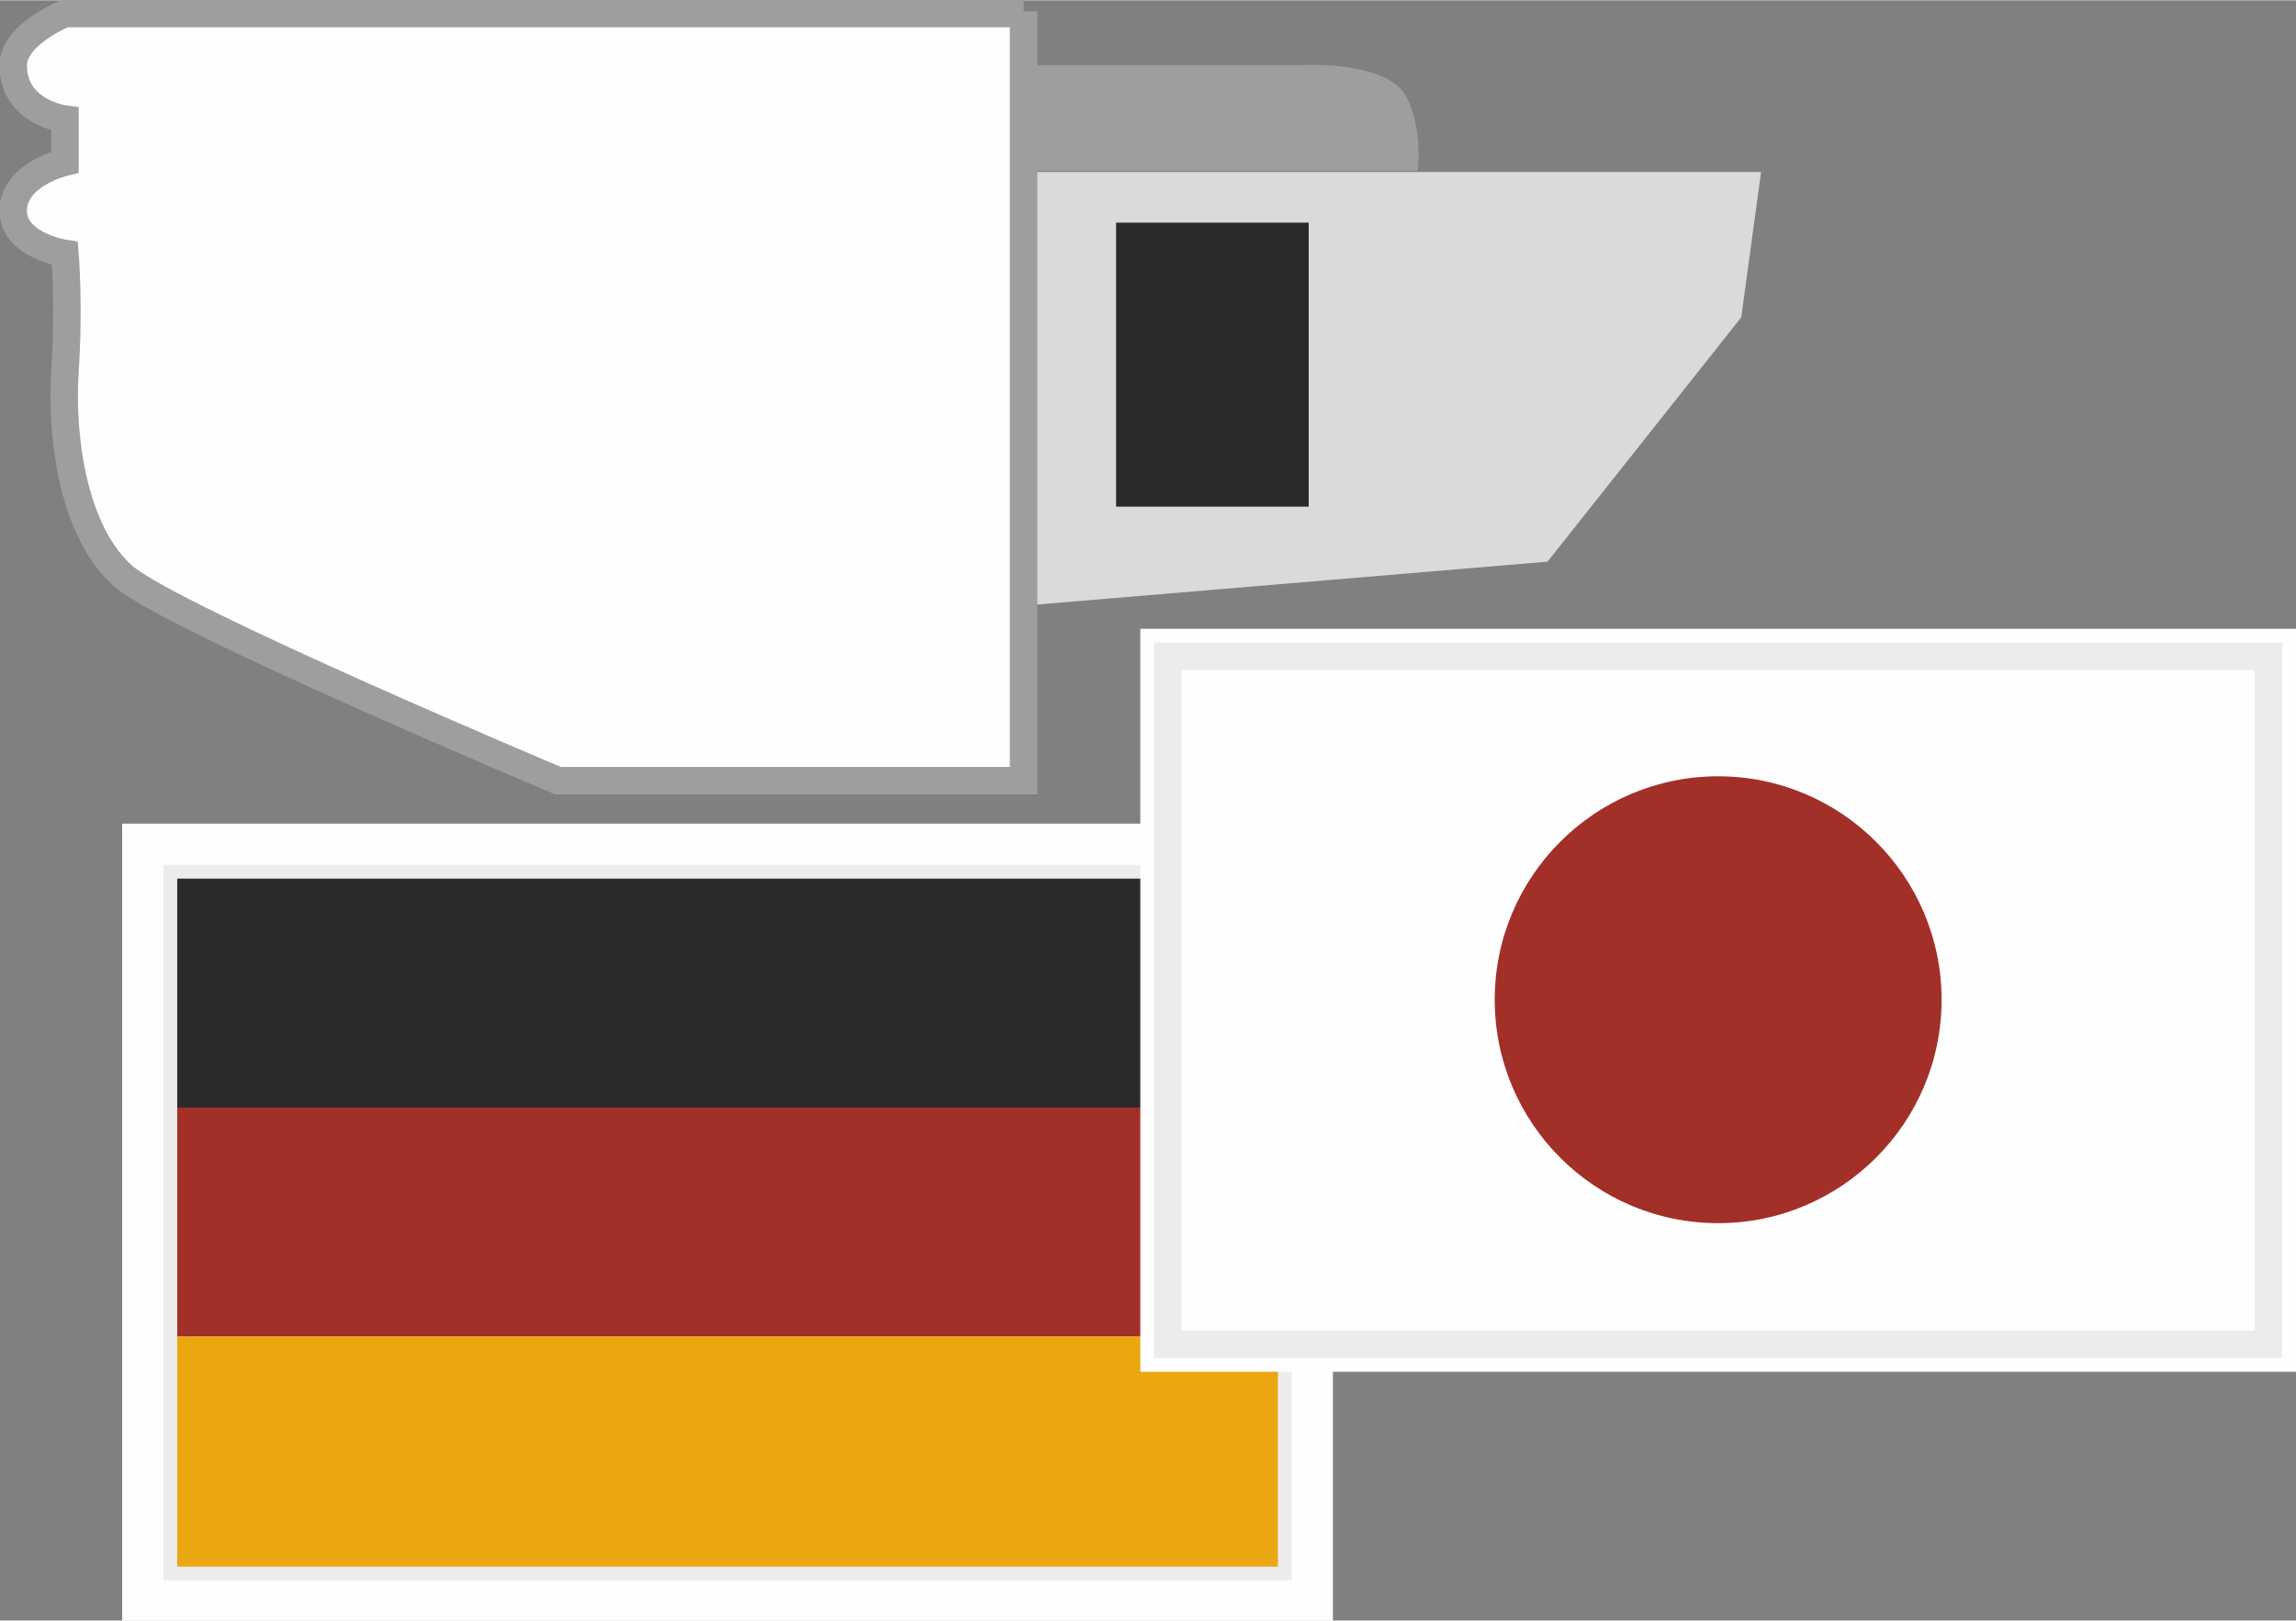
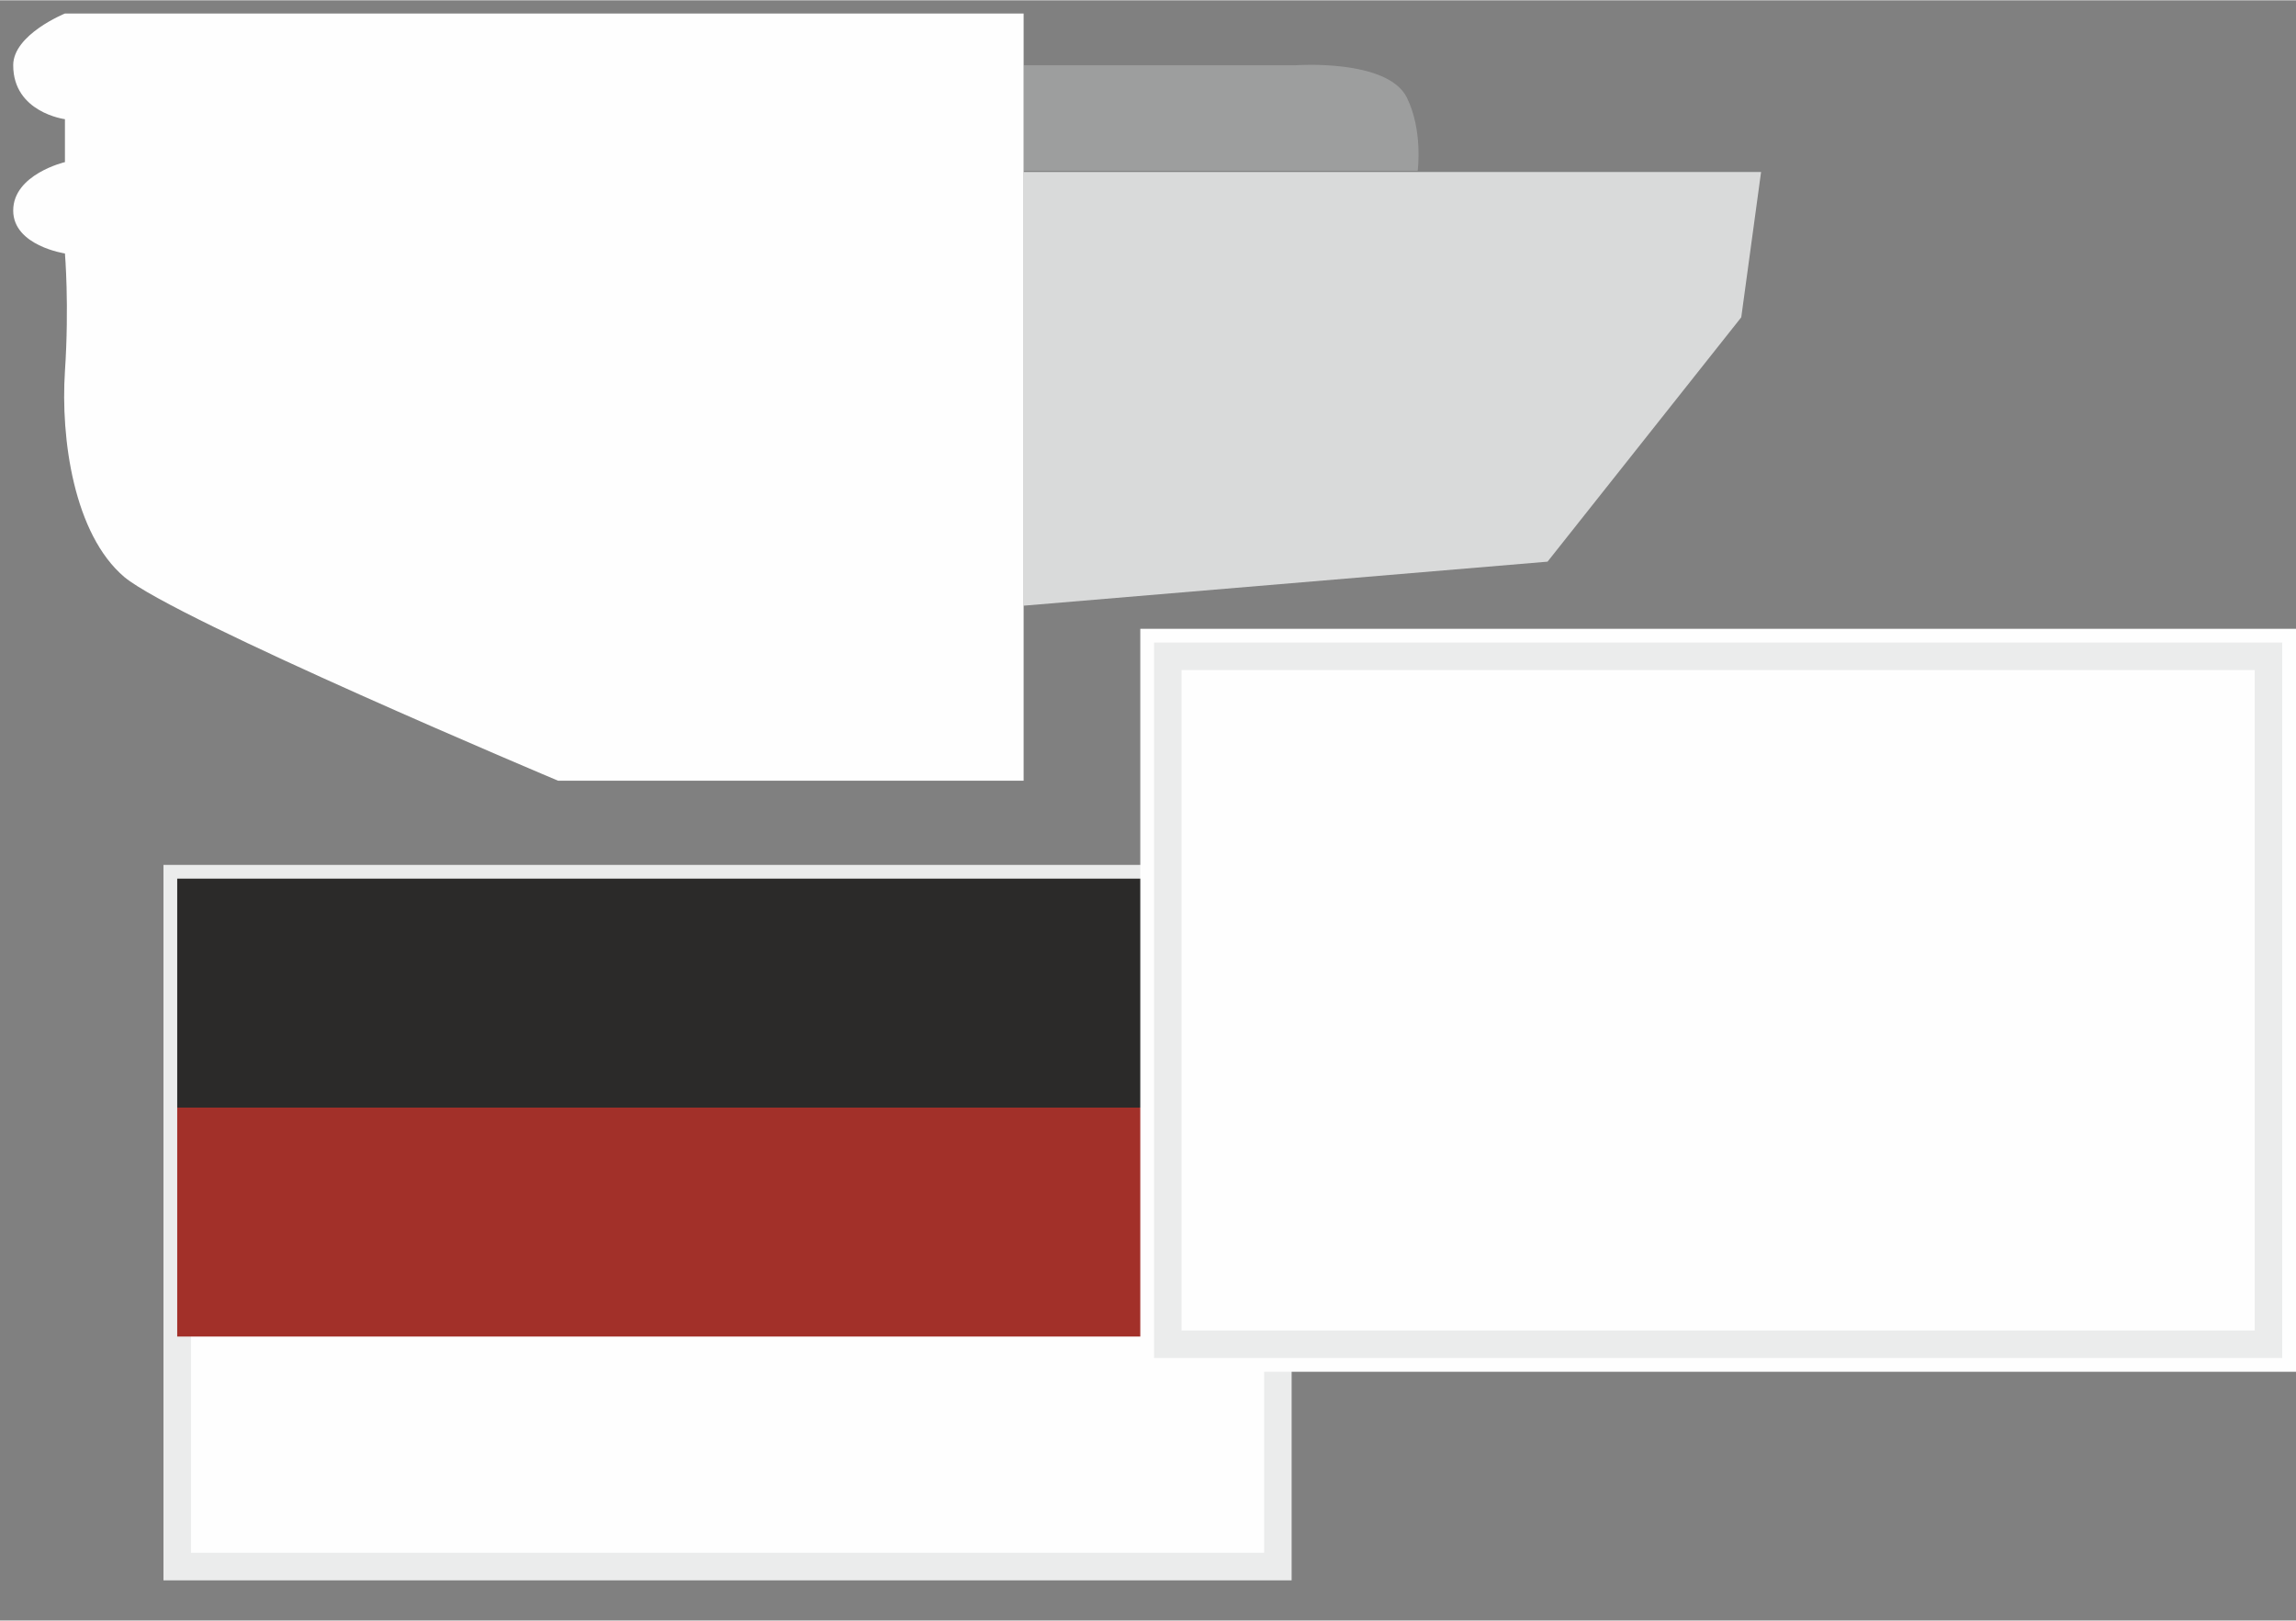
<svg xmlns="http://www.w3.org/2000/svg" xml:space="preserve" width="29.581mm" height="20.882mm" style="shape-rendering:geometricPrecision; text-rendering:geometricPrecision; image-rendering:optimizeQuality; fill-rule:evenodd; clip-rule:evenodd" viewBox="0 0 2086 1472">
  <rect x="0" y="0" width="2086" height="1472" fill="#808080" stroke="none" />
  <defs>
    <style type="text/css">  .str1 {stroke:#EBECEC;stroke-width:25;stroke-miterlimit:10} .str0 {stroke:#9D9E9E;stroke-width:25;stroke-miterlimit:10} .fil3 {fill:none;fill-rule:nonzero} .fil2 {fill:#FEFEFE;fill-rule:nonzero} .fil0 {fill:#D9DADA;fill-rule:nonzero} .fil1 {fill:#9D9E9E;fill-rule:nonzero} .fil4 {fill:#2B2A29;fill-rule:nonzero} .fil6 {fill:#EBA710;fill-rule:nonzero} .fil5 {fill:#A23029;fill-rule:nonzero}  </style>
  </defs>
  <g id="Слой_x0020_1">
    <g id="_2124271694272">
      <polygon class="fil0" points="1600,156 930,156 930,550 1406,510 1582,288 " />
      <path class="fil1" d="M930 59l247 0c0,0 83,-6 101,29 15,30 10,67 10,67l-358 0 0 -97z" />
      <path class="fil2" d="M930 12l-871 0c0,0 -47,19 -47,47 0,43 47,49 47,49l0 39c0,0 -47,11 -47,44 0,32 47,39 47,39 0,0 4,47 0,107 -4,61 8,148 54,187 47,39 394,185 394,185l423 0 0 -699z" />
-       <path class="fil3 str0" d="M930 12l-871 0c0,0 -47,19 -47,47 0,43 47,49 47,49l0 39c0,0 -47,11 -47,44 0,32 47,39 47,39 0,0 4,47 0,107 -4,61 8,148 54,187 47,39 394,185 394,185l423 0 0 -699z" />
-       <polygon class="fil4" points="1189,460 1014,460 1014,202 1189,202 " />
-       <path class="fil2" d="M1211 748l-50 0 -1000 0 -50 0 0 50 0 625 0 50 50 0 1000 0 50 0 0 -50 0 -625 0 -50zm-50 675l-1000 0 0 -625 1000 0 0 625z" />
      <polygon class="fil2 str1" points="1161,1423 161,1423 161,798 1161,798 " />
      <polygon class="fil4" points="1161,1006 161,1006 161,798 1161,798 " />
      <polygon class="fil5" points="1161,1214 161,1214 161,1006 1161,1006 " />
-       <polygon class="fil6" points="1161,1423 161,1423 161,1214 1161,1214 " />
      <path class="fil2" d="M2086 571l-25 0 -1000 0 -25 0 0 25 0 625 0 25 25 0 1000 0 25 0 0 -25 0 -625 0 -25zm-25 650l-1000 0 0 -625 1000 0 0 625z" />
      <polygon class="fil2 str1" points="2061,1221 1061,1221 1061,596 2061,596 " />
-       <path class="fil5" d="M1764 908c0,112 -91,203 -203,203 -112,0 -203,-91 -203,-203 0,-112 91,-203 203,-203 112,0 203,91 203,203z" />
    </g>
  </g>
</svg>